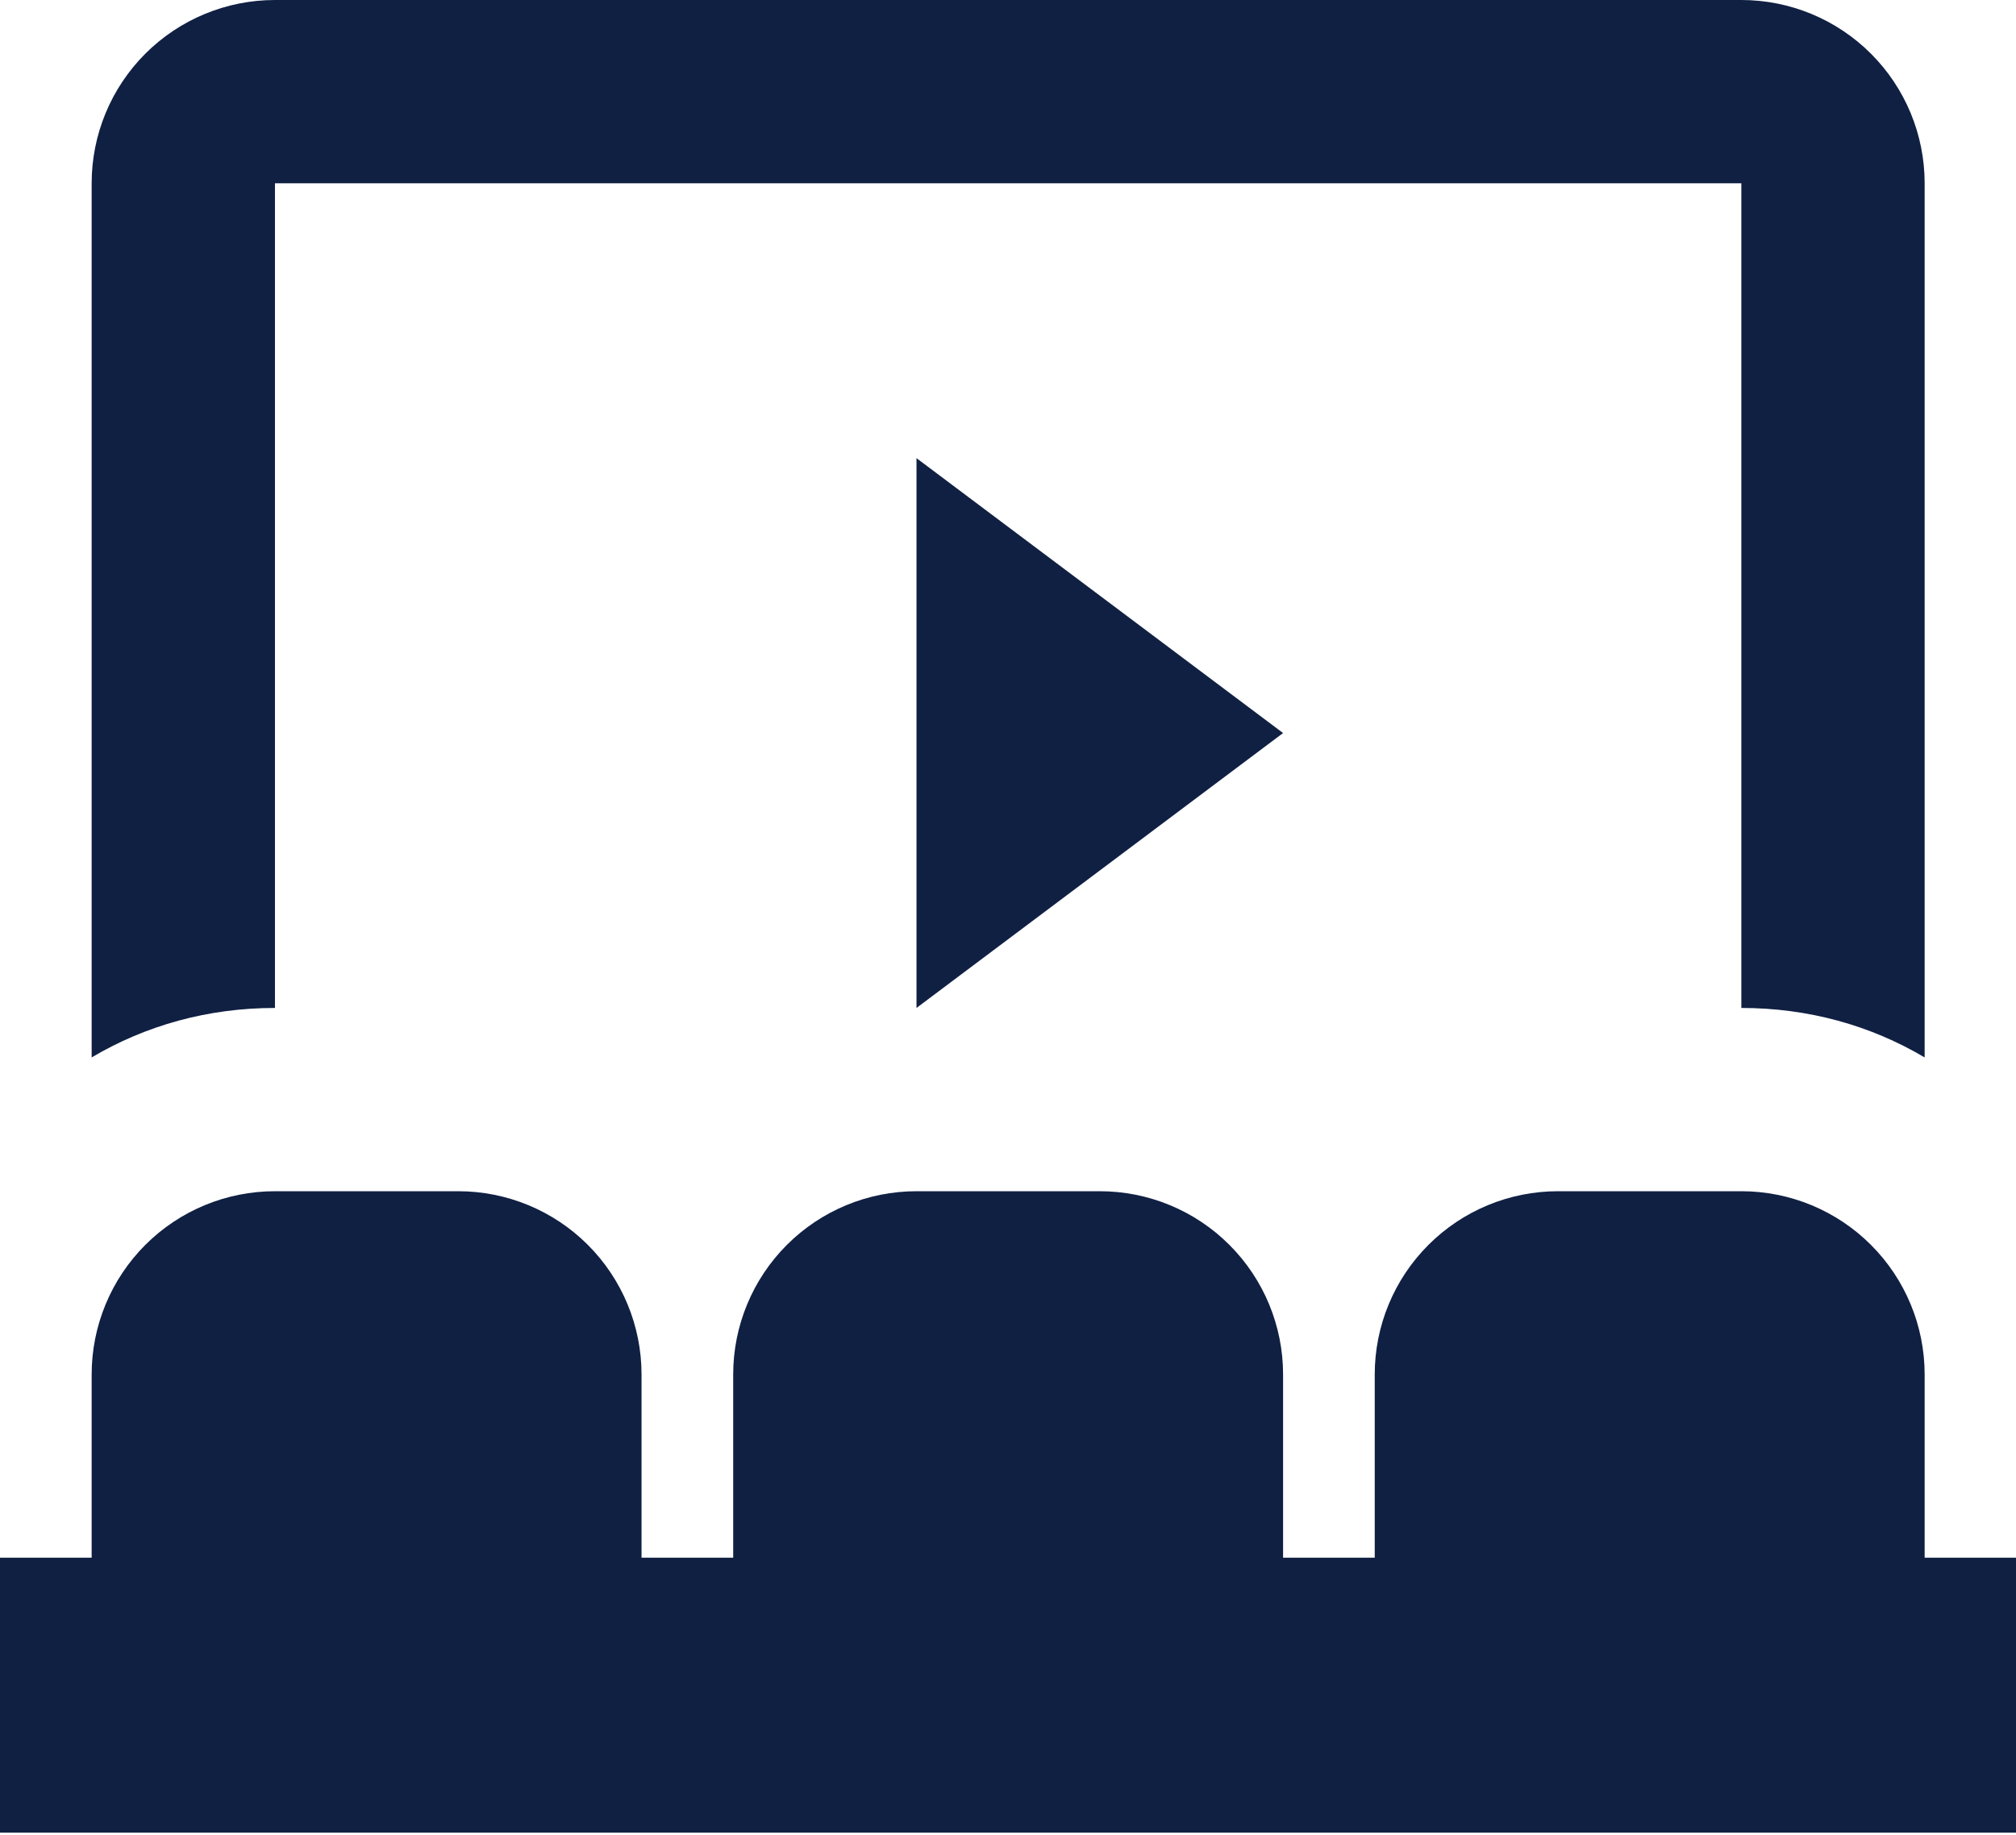
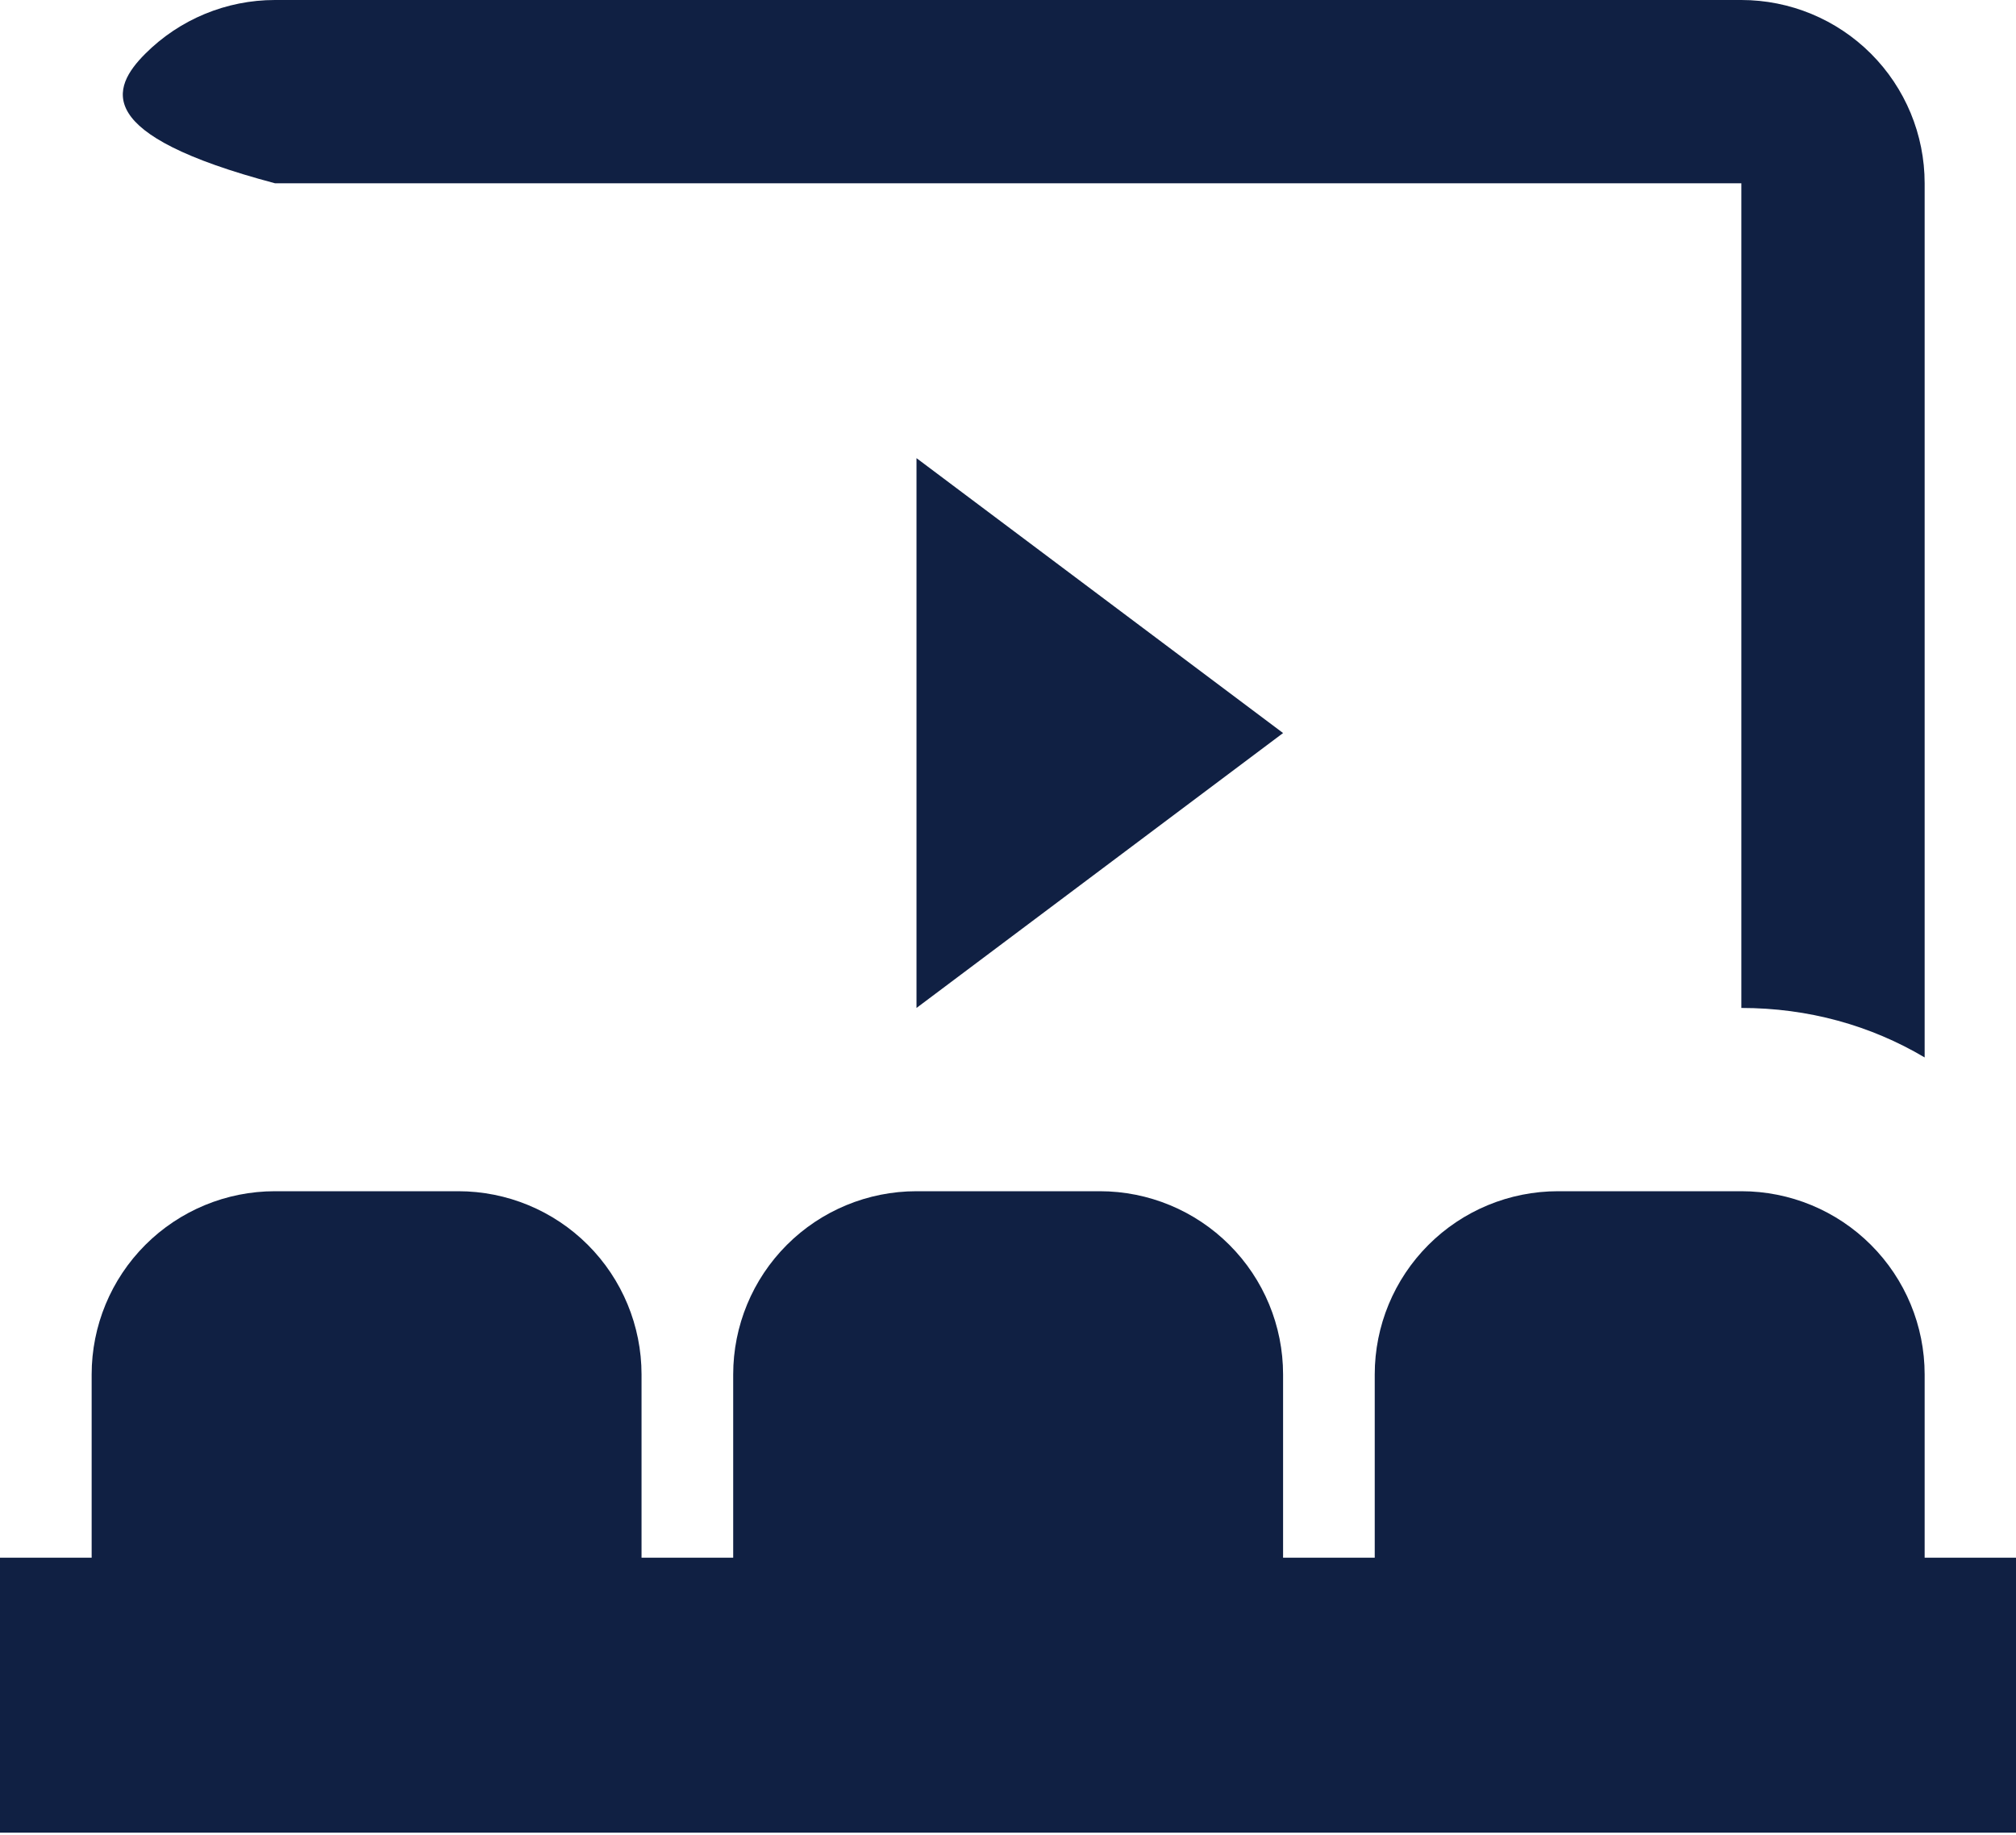
<svg xmlns="http://www.w3.org/2000/svg" width="67" height="61" viewBox="0 0 67 61" fill="none">
-   <path d="M9.138 39.597H15.229C16.845 39.597 18.395 40.238 19.537 41.381C20.679 42.523 21.321 44.073 21.321 45.688V51.78H24.367V45.688C24.367 44.073 25.009 42.523 26.151 41.381C27.294 40.238 28.843 39.597 30.459 39.597H36.551C38.166 39.597 39.716 40.238 40.858 41.381C42.001 42.523 42.642 44.073 42.642 45.688V51.78H45.688V45.688C45.688 44.073 46.33 42.523 47.473 41.381C48.615 40.238 50.164 39.597 51.78 39.597H57.872C59.487 39.597 61.037 40.238 62.179 41.381C63.322 42.523 63.964 44.073 63.964 45.688V51.78H67.01V60.918H0V51.78H3.046V45.688C3.046 44.073 3.688 42.523 4.83 41.381C5.973 40.238 7.522 39.597 9.138 39.597ZM30.459 15.229L42.642 24.367L30.459 33.505V15.229ZM9.138 0H57.872C59.487 0 61.037 0.642 62.179 1.784C63.322 2.927 63.964 4.476 63.964 6.092V35.15C62.167 34.084 60.095 33.505 57.872 33.505V6.092H9.138V33.505C6.914 33.505 4.843 34.084 3.046 35.15V6.092C3.046 4.476 3.688 2.927 4.83 1.784C5.973 0.642 7.522 0 9.138 0Z" fill="#102043" />
+   <path d="M9.138 39.597H15.229C16.845 39.597 18.395 40.238 19.537 41.381C20.679 42.523 21.321 44.073 21.321 45.688V51.78H24.367V45.688C24.367 44.073 25.009 42.523 26.151 41.381C27.294 40.238 28.843 39.597 30.459 39.597H36.551C38.166 39.597 39.716 40.238 40.858 41.381C42.001 42.523 42.642 44.073 42.642 45.688V51.78H45.688V45.688C45.688 44.073 46.33 42.523 47.473 41.381C48.615 40.238 50.164 39.597 51.78 39.597H57.872C59.487 39.597 61.037 40.238 62.179 41.381C63.322 42.523 63.964 44.073 63.964 45.688V51.78H67.01V60.918H0V51.78H3.046V45.688C3.046 44.073 3.688 42.523 4.83 41.381C5.973 40.238 7.522 39.597 9.138 39.597ZM30.459 15.229L42.642 24.367L30.459 33.505V15.229ZM9.138 0H57.872C59.487 0 61.037 0.642 62.179 1.784C63.322 2.927 63.964 4.476 63.964 6.092V35.15C62.167 34.084 60.095 33.505 57.872 33.505V6.092H9.138V33.505V6.092C3.046 4.476 3.688 2.927 4.83 1.784C5.973 0.642 7.522 0 9.138 0Z" fill="#102043" />
</svg>